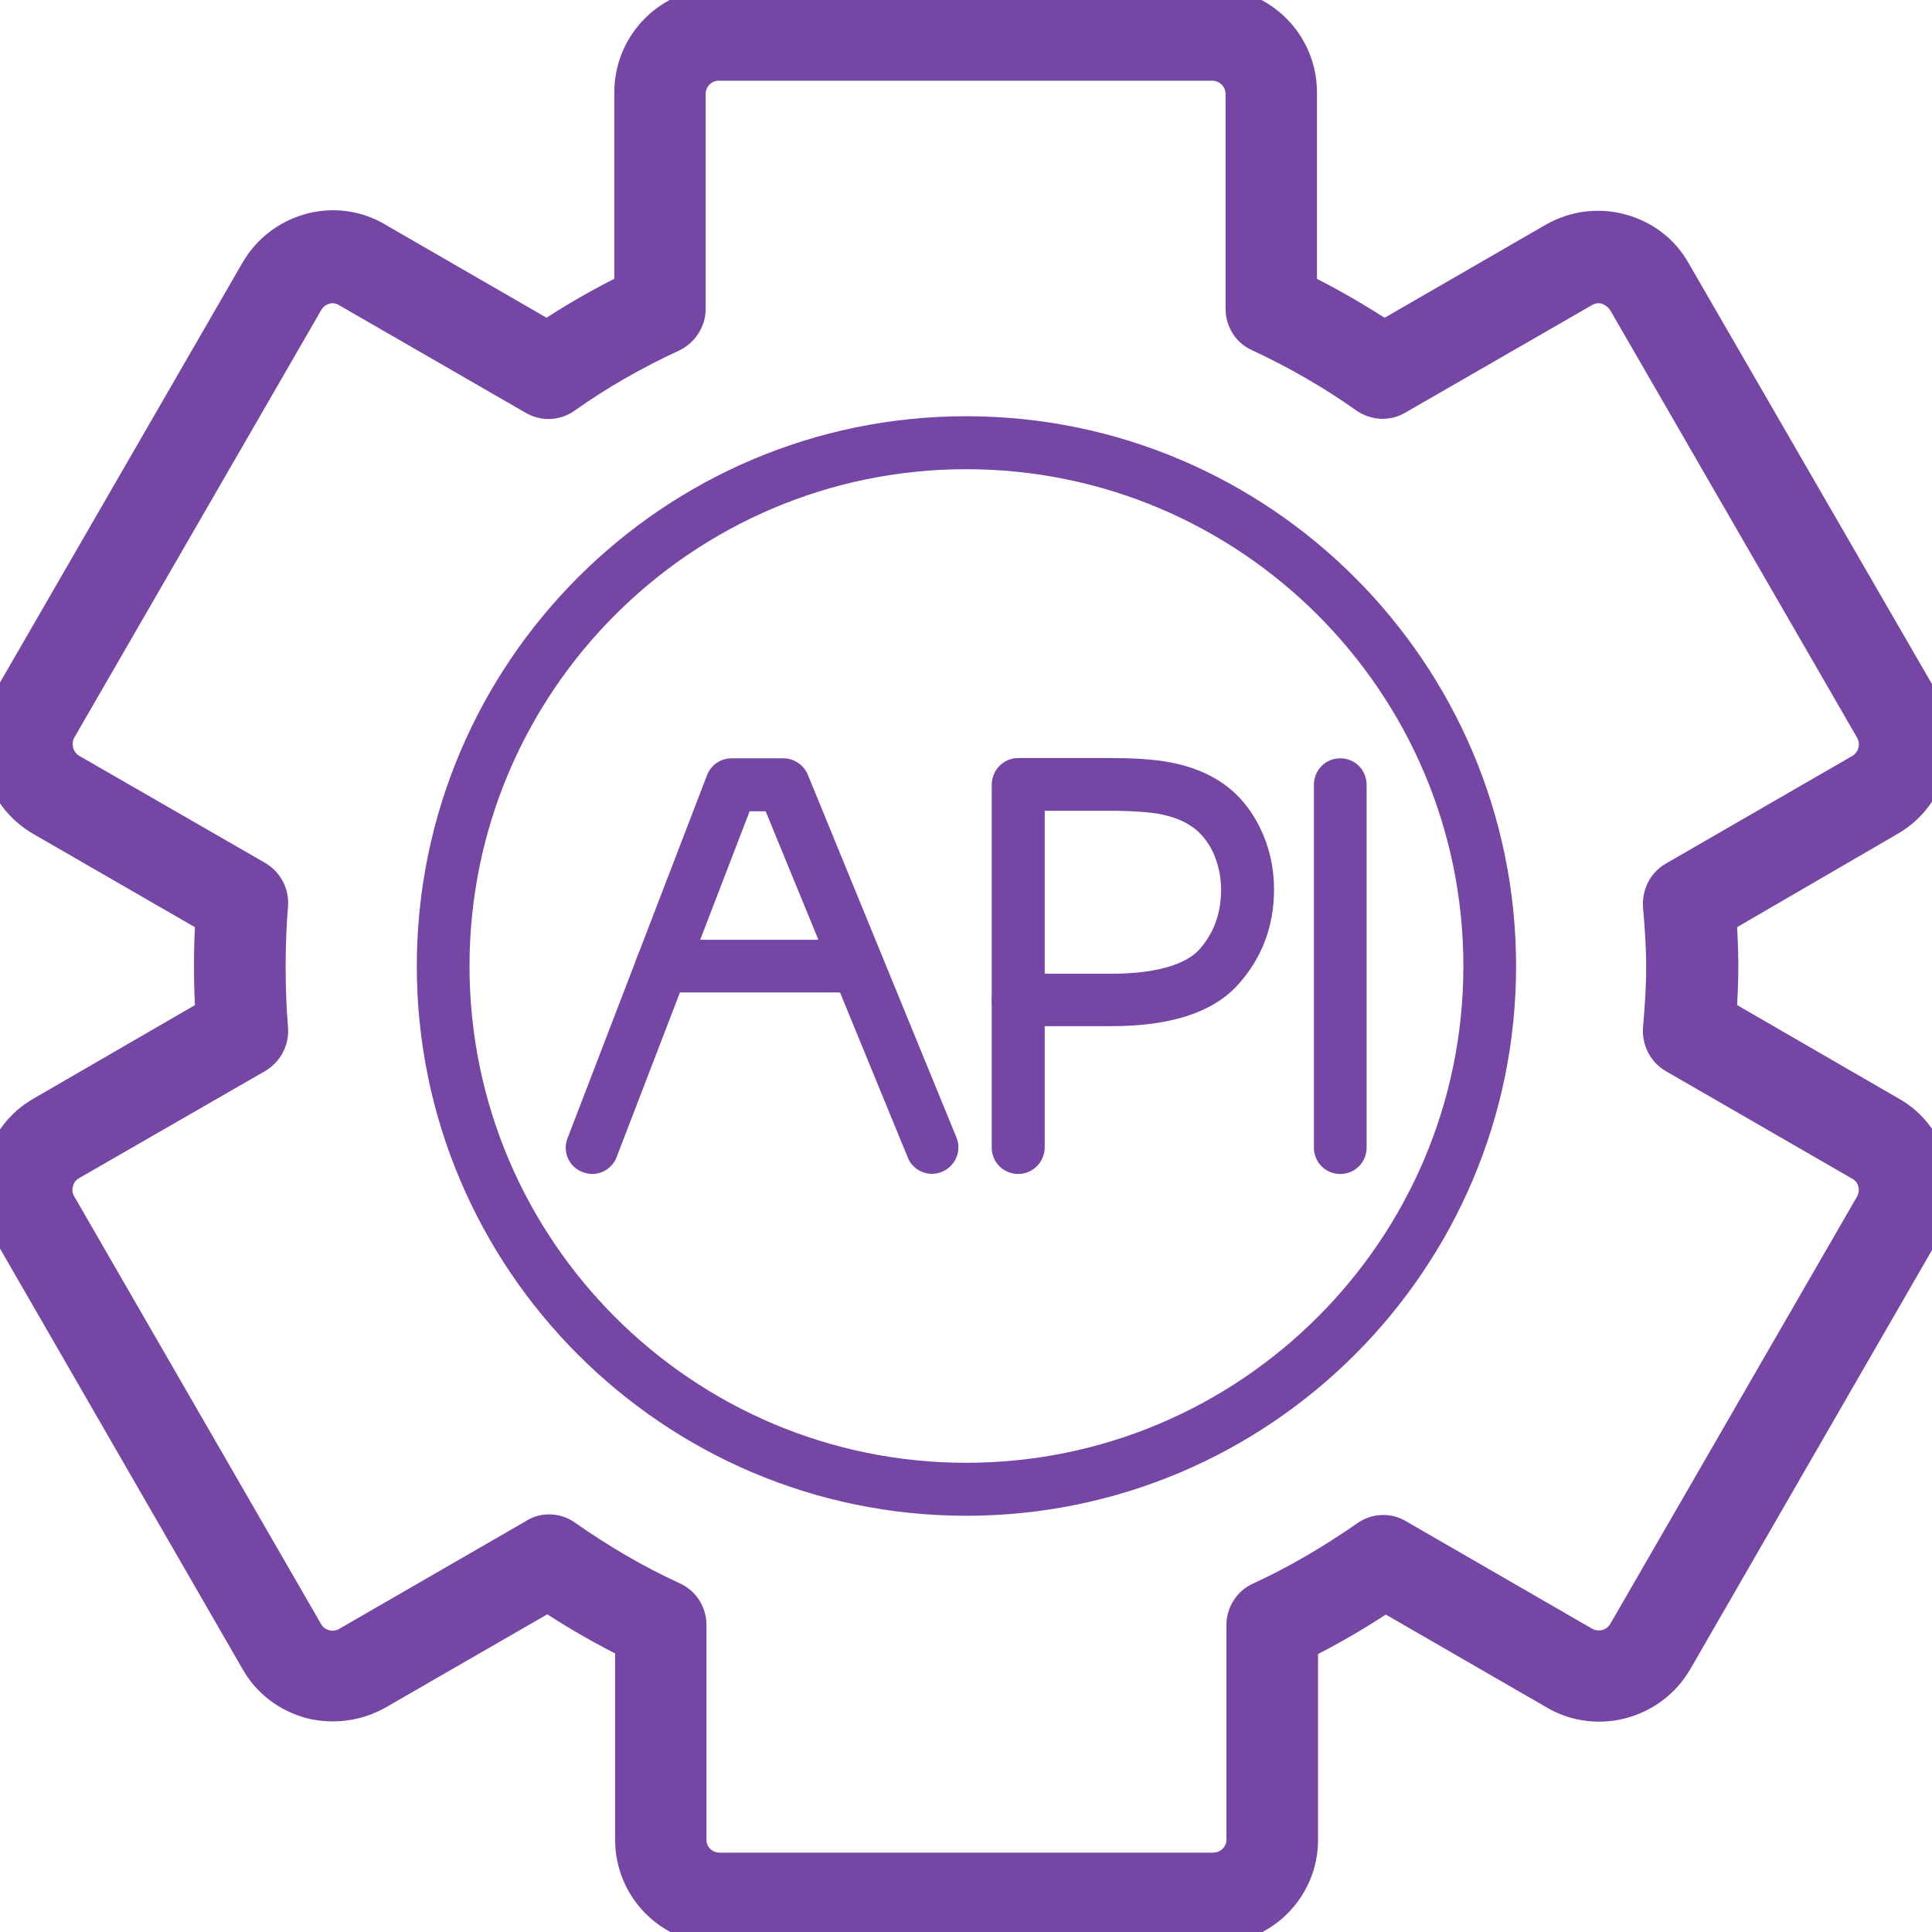
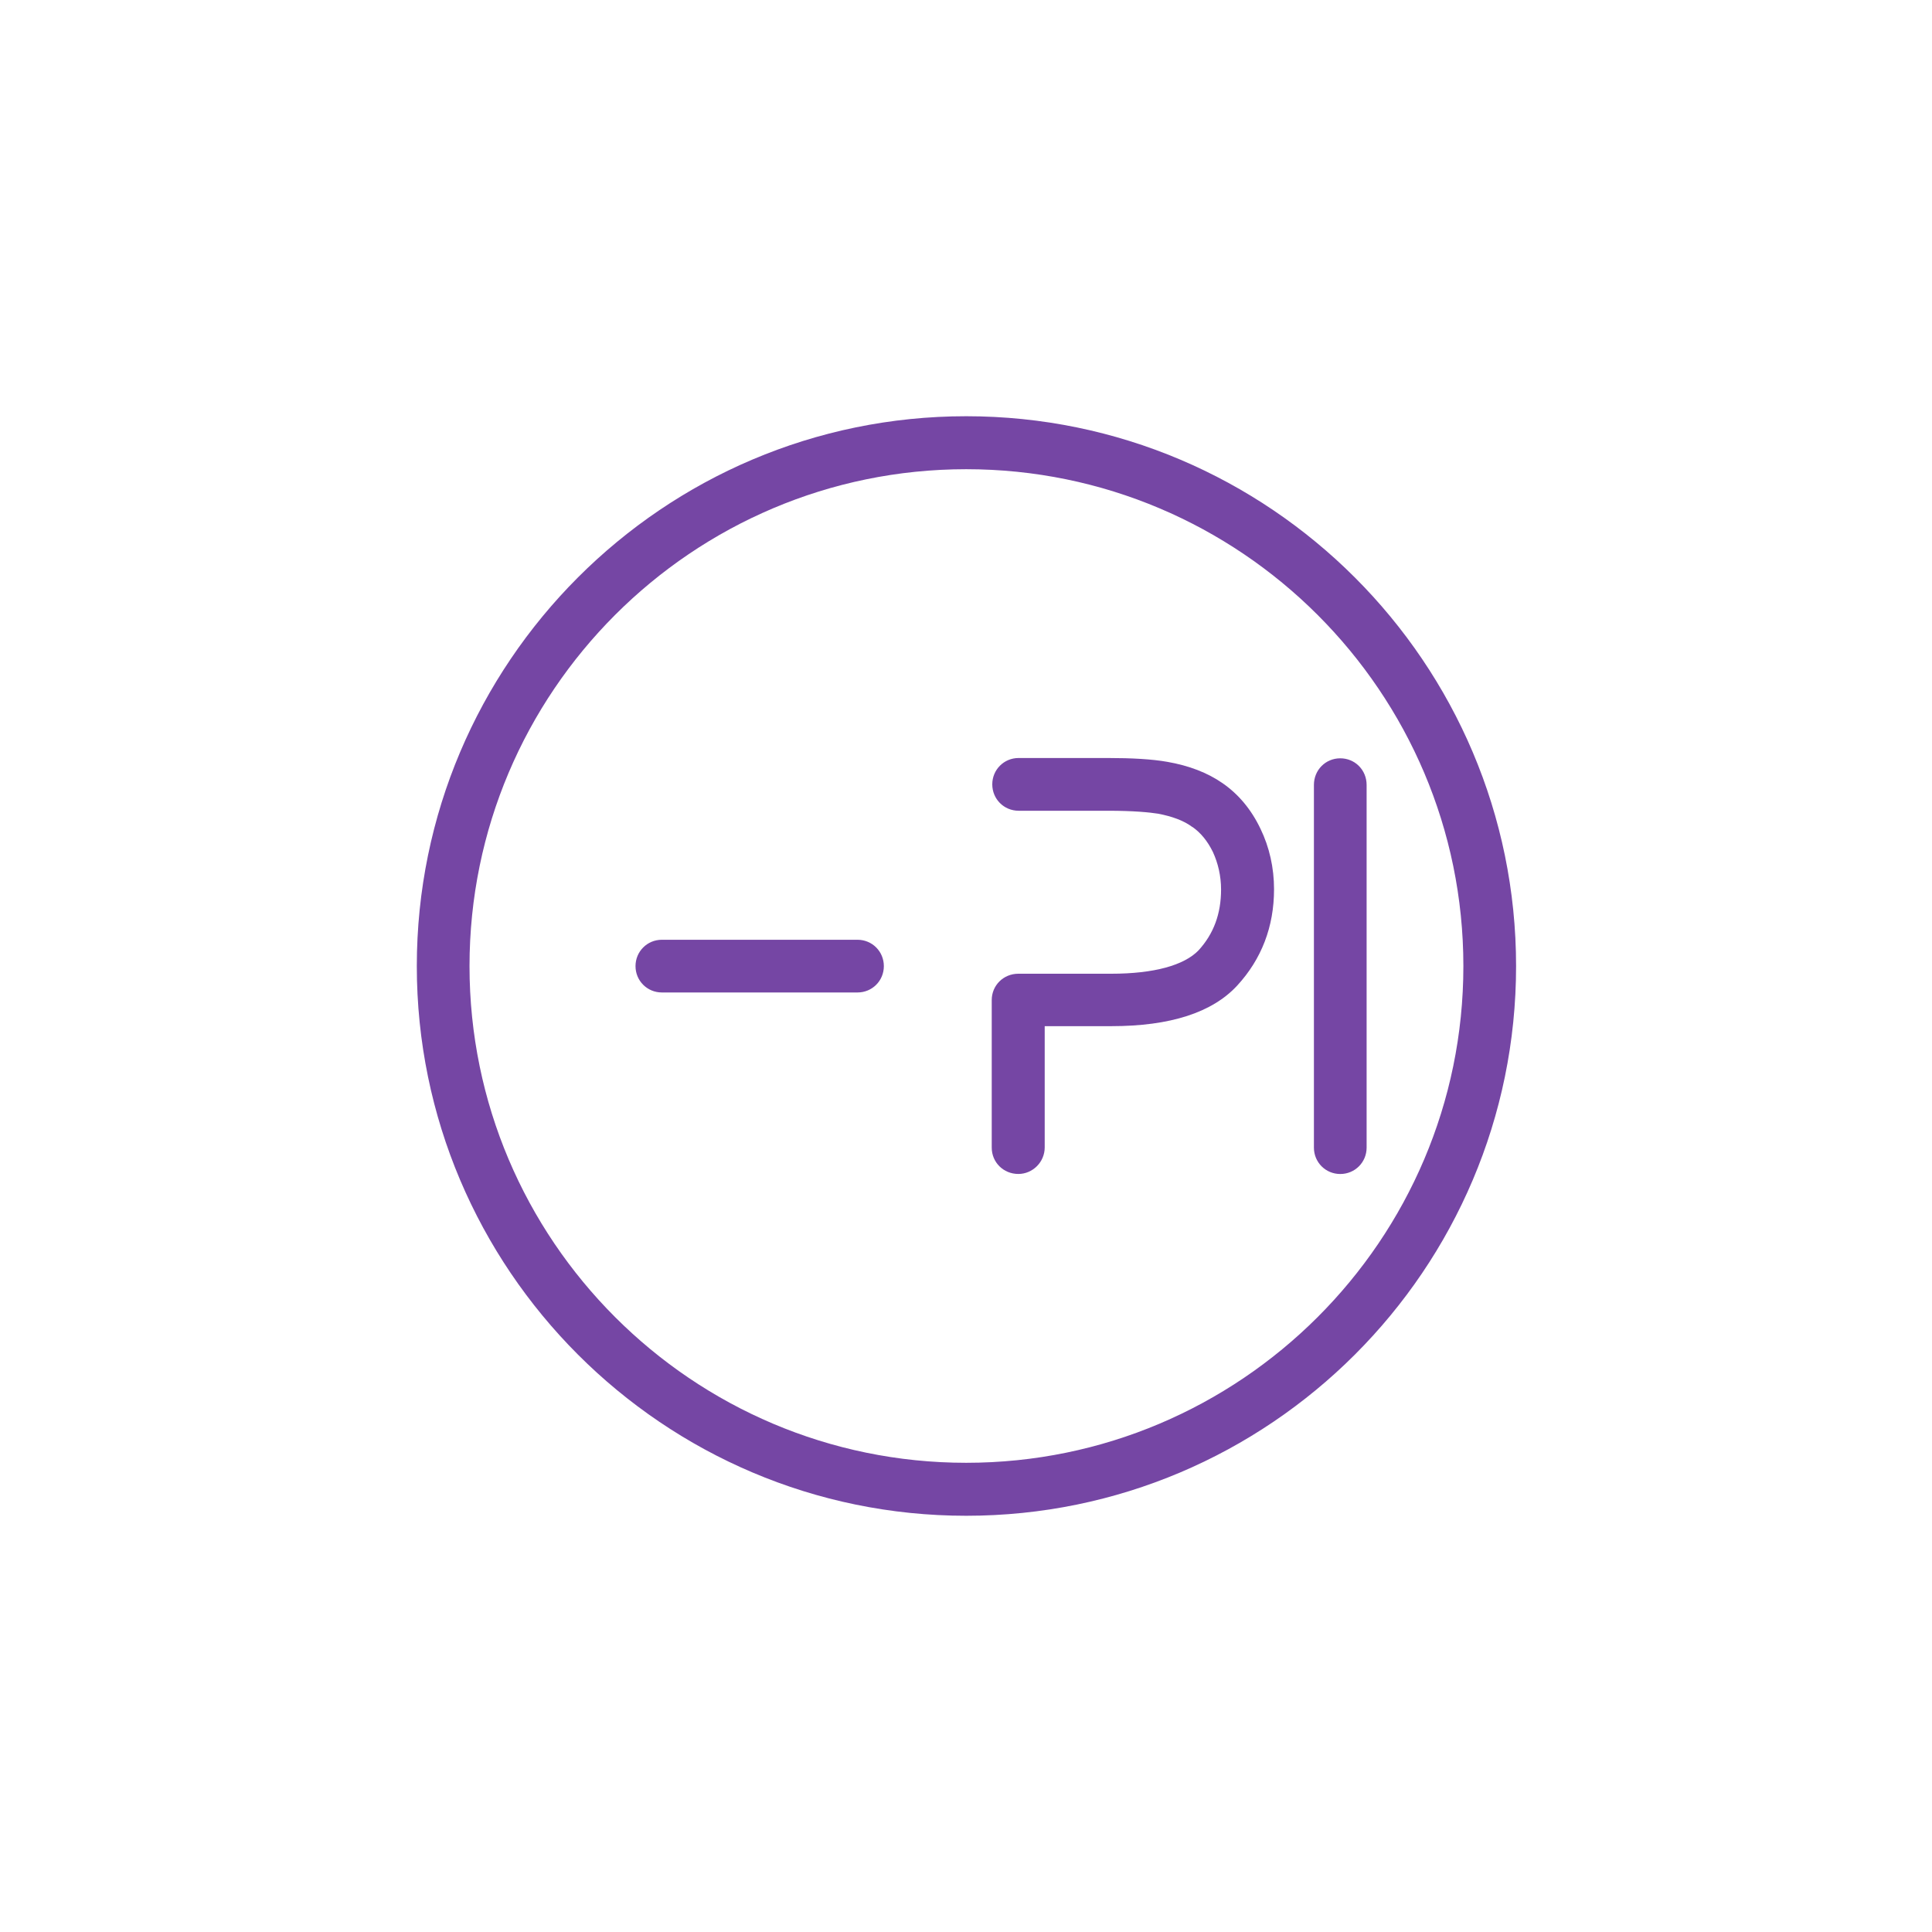
<svg xmlns="http://www.w3.org/2000/svg" width="50" height="50" viewBox="0 0 50 50" fill="none">
  <g clip-path="url(#clip0_3653_29039)">
-     <path fill-rule="evenodd" clip-rule="evenodd" d="M31.396 49.817H18.62C17.403 49.817 16.419 48.833 16.419 47.609V42.483C15.653 42.104 14.9 41.675 14.183 41.19L9.732 43.756C9.219 44.044 8.628 44.122 8.052 43.981C7.475 43.819 7.004 43.461 6.716 42.955L0.324 31.873C0.029 31.367 -0.048 30.776 0.099 30.2C0.254 29.623 0.613 29.152 1.119 28.864L5.563 26.29C5.534 25.883 5.52 25.454 5.52 25.004C5.52 24.554 5.534 24.125 5.563 23.717L1.112 21.15C0.057 20.539 -0.302 19.182 0.31 18.127L6.702 7.06C6.997 6.546 7.468 6.181 8.045 6.019C8.614 5.864 9.212 5.942 9.718 6.244L14.162 8.81C14.872 8.332 15.624 7.903 16.398 7.524V2.391C16.398 1.174 17.382 0.183 18.599 0.183H31.375C32.598 0.183 33.583 1.174 33.583 2.391V7.524C34.377 7.917 35.115 8.346 35.819 8.81L40.262 6.244C40.769 5.956 41.373 5.878 41.936 6.033C42.505 6.188 42.983 6.546 43.272 7.067L49.67 18.134C50.275 19.189 49.909 20.546 48.855 21.15L44.439 23.717C44.467 24.153 44.488 24.589 44.488 25.004C44.488 25.425 44.467 25.847 44.439 26.29L48.89 28.864C49.396 29.145 49.755 29.623 49.909 30.186C50.071 30.762 49.987 31.36 49.699 31.873L43.307 42.955C42.688 44.009 41.331 44.368 40.291 43.763L35.847 41.197C35.136 41.675 34.384 42.118 33.611 42.498V47.616C33.611 48.833 32.619 49.817 31.396 49.817ZM14.211 39.692C14.345 39.692 14.485 39.734 14.598 39.819C15.491 40.444 16.426 40.993 17.382 41.429C17.628 41.541 17.783 41.78 17.783 42.055V47.609C17.783 48.081 18.163 48.446 18.62 48.446H31.396C31.867 48.446 32.24 48.066 32.24 47.609V42.055C32.24 41.794 32.394 41.548 32.626 41.443C33.604 40.993 34.532 40.444 35.411 39.833C35.622 39.678 35.917 39.664 36.142 39.805L40.951 42.582C41.352 42.814 41.873 42.68 42.105 42.28L48.496 31.212C48.602 31.015 48.637 30.79 48.573 30.565C48.517 30.354 48.377 30.179 48.187 30.073L43.363 27.289C43.131 27.155 43.005 26.902 43.019 26.635C43.068 26.072 43.103 25.545 43.103 25.032C43.103 24.518 43.068 23.984 43.019 23.436C43.005 23.168 43.131 22.915 43.363 22.782L48.187 19.997C48.587 19.765 48.728 19.245 48.496 18.844L42.105 7.777C41.985 7.587 41.809 7.446 41.584 7.376C41.373 7.32 41.141 7.348 40.944 7.467L36.121 10.245C35.889 10.385 35.601 10.364 35.383 10.21C34.539 9.612 33.604 9.07 32.605 8.606C32.366 8.501 32.218 8.255 32.218 7.995V2.433C32.218 1.969 31.839 1.589 31.375 1.589H18.599C18.135 1.589 17.762 1.969 17.762 2.433V7.995C17.762 8.255 17.607 8.501 17.361 8.62C16.384 9.07 15.449 9.605 14.584 10.217C14.366 10.378 14.071 10.385 13.845 10.245L9.029 7.467C8.832 7.348 8.607 7.32 8.396 7.376C8.178 7.439 7.995 7.573 7.883 7.77L1.491 18.837C1.259 19.238 1.407 19.765 1.794 19.99L6.617 22.768C6.849 22.908 6.976 23.161 6.955 23.422C6.913 23.935 6.892 24.462 6.892 25.025C6.892 25.594 6.913 26.114 6.955 26.628C6.976 26.888 6.849 27.141 6.617 27.282L1.794 30.059C1.597 30.172 1.463 30.354 1.407 30.565C1.344 30.783 1.372 31.015 1.484 31.205L7.876 42.28C7.981 42.477 8.171 42.61 8.382 42.673C8.6 42.73 8.825 42.702 9.015 42.596L13.838 39.812C13.972 39.72 14.092 39.692 14.211 39.692Z" fill="#7546A4" stroke="#7546A4" />
    <path fill-rule="evenodd" clip-rule="evenodd" d="M25.005 39.228C17.165 39.228 10.787 32.843 10.787 25.003C10.787 17.156 17.165 10.772 25.005 10.772C32.852 10.772 39.236 17.156 39.236 25.003C39.236 32.85 32.852 39.228 25.005 39.228ZM25.005 12.143C17.917 12.143 12.151 17.909 12.151 25.003C12.151 32.091 17.917 37.857 25.005 37.857C32.099 37.857 37.872 32.091 37.872 25.003C37.872 17.909 32.099 12.143 25.005 12.143Z" fill="#7546A4" />
    <path fill-rule="evenodd" clip-rule="evenodd" d="M26.355 30.382C25.968 30.382 25.666 30.08 25.666 29.7V25.882C25.666 25.503 25.968 25.2 26.355 25.2H28.76C29.864 25.2 30.644 24.982 31.017 24.596C31.411 24.167 31.601 23.646 31.601 23.021C31.601 22.669 31.523 22.339 31.39 22.05C31.249 21.762 31.073 21.551 30.862 21.403C30.862 21.403 30.848 21.403 30.848 21.396C30.63 21.235 30.335 21.129 29.976 21.059C29.751 21.024 29.35 20.982 28.668 20.982H26.362C25.982 20.982 25.68 20.679 25.68 20.299C25.68 19.92 25.982 19.617 26.362 19.617H28.668C29.287 19.617 29.814 19.646 30.208 19.716C30.771 19.814 31.249 19.997 31.643 20.271C32.05 20.553 32.381 20.946 32.62 21.446C32.852 21.924 32.972 22.458 32.972 23.014C32.972 23.984 32.648 24.821 32.022 25.503C31.375 26.206 30.286 26.557 28.76 26.557H27.037V29.693C27.037 30.08 26.721 30.382 26.355 30.382Z" fill="#7546A4" />
-     <path fill-rule="evenodd" clip-rule="evenodd" d="M15.322 30.383C15.245 30.383 15.153 30.361 15.076 30.333C14.724 30.2 14.549 29.806 14.689 29.454L18.296 20.067C18.395 19.8 18.648 19.625 18.936 19.625H20.272C20.546 19.625 20.799 19.793 20.905 20.046L24.751 29.433C24.899 29.785 24.723 30.186 24.378 30.326C24.027 30.474 23.626 30.298 23.492 29.954L19.815 20.996H19.4L15.955 29.954C15.856 30.214 15.596 30.383 15.322 30.383Z" fill="#7546A4" />
-     <path fill-rule="evenodd" clip-rule="evenodd" d="M26.355 26.564C25.968 26.564 25.666 26.262 25.666 25.882V20.314C25.666 19.927 25.968 19.625 26.355 19.625C26.735 19.625 27.037 19.927 27.037 20.314V25.882C27.037 26.262 26.721 26.564 26.355 26.564Z" fill="#7546A4" />
    <path fill-rule="evenodd" clip-rule="evenodd" d="M34.686 30.383C34.306 30.383 34.004 30.08 34.004 29.7V20.314C34.004 19.927 34.306 19.625 34.686 19.625C35.066 19.625 35.368 19.927 35.368 20.314V29.7C35.368 30.08 35.066 30.383 34.686 30.383Z" fill="#7546A4" />
    <path fill-rule="evenodd" clip-rule="evenodd" d="M22.192 25.685H17.129C16.75 25.685 16.447 25.383 16.447 25.003C16.447 24.624 16.75 24.321 17.129 24.321H22.192C22.572 24.321 22.874 24.624 22.874 25.003C22.874 25.383 22.572 25.685 22.192 25.685Z" fill="#7546A4" />
  </g>
  <defs>
    <clipPath id="clip0_3653_29039">
      <rect width="50" height="50" fill="white" />
    </clipPath>
  </defs>
</svg>